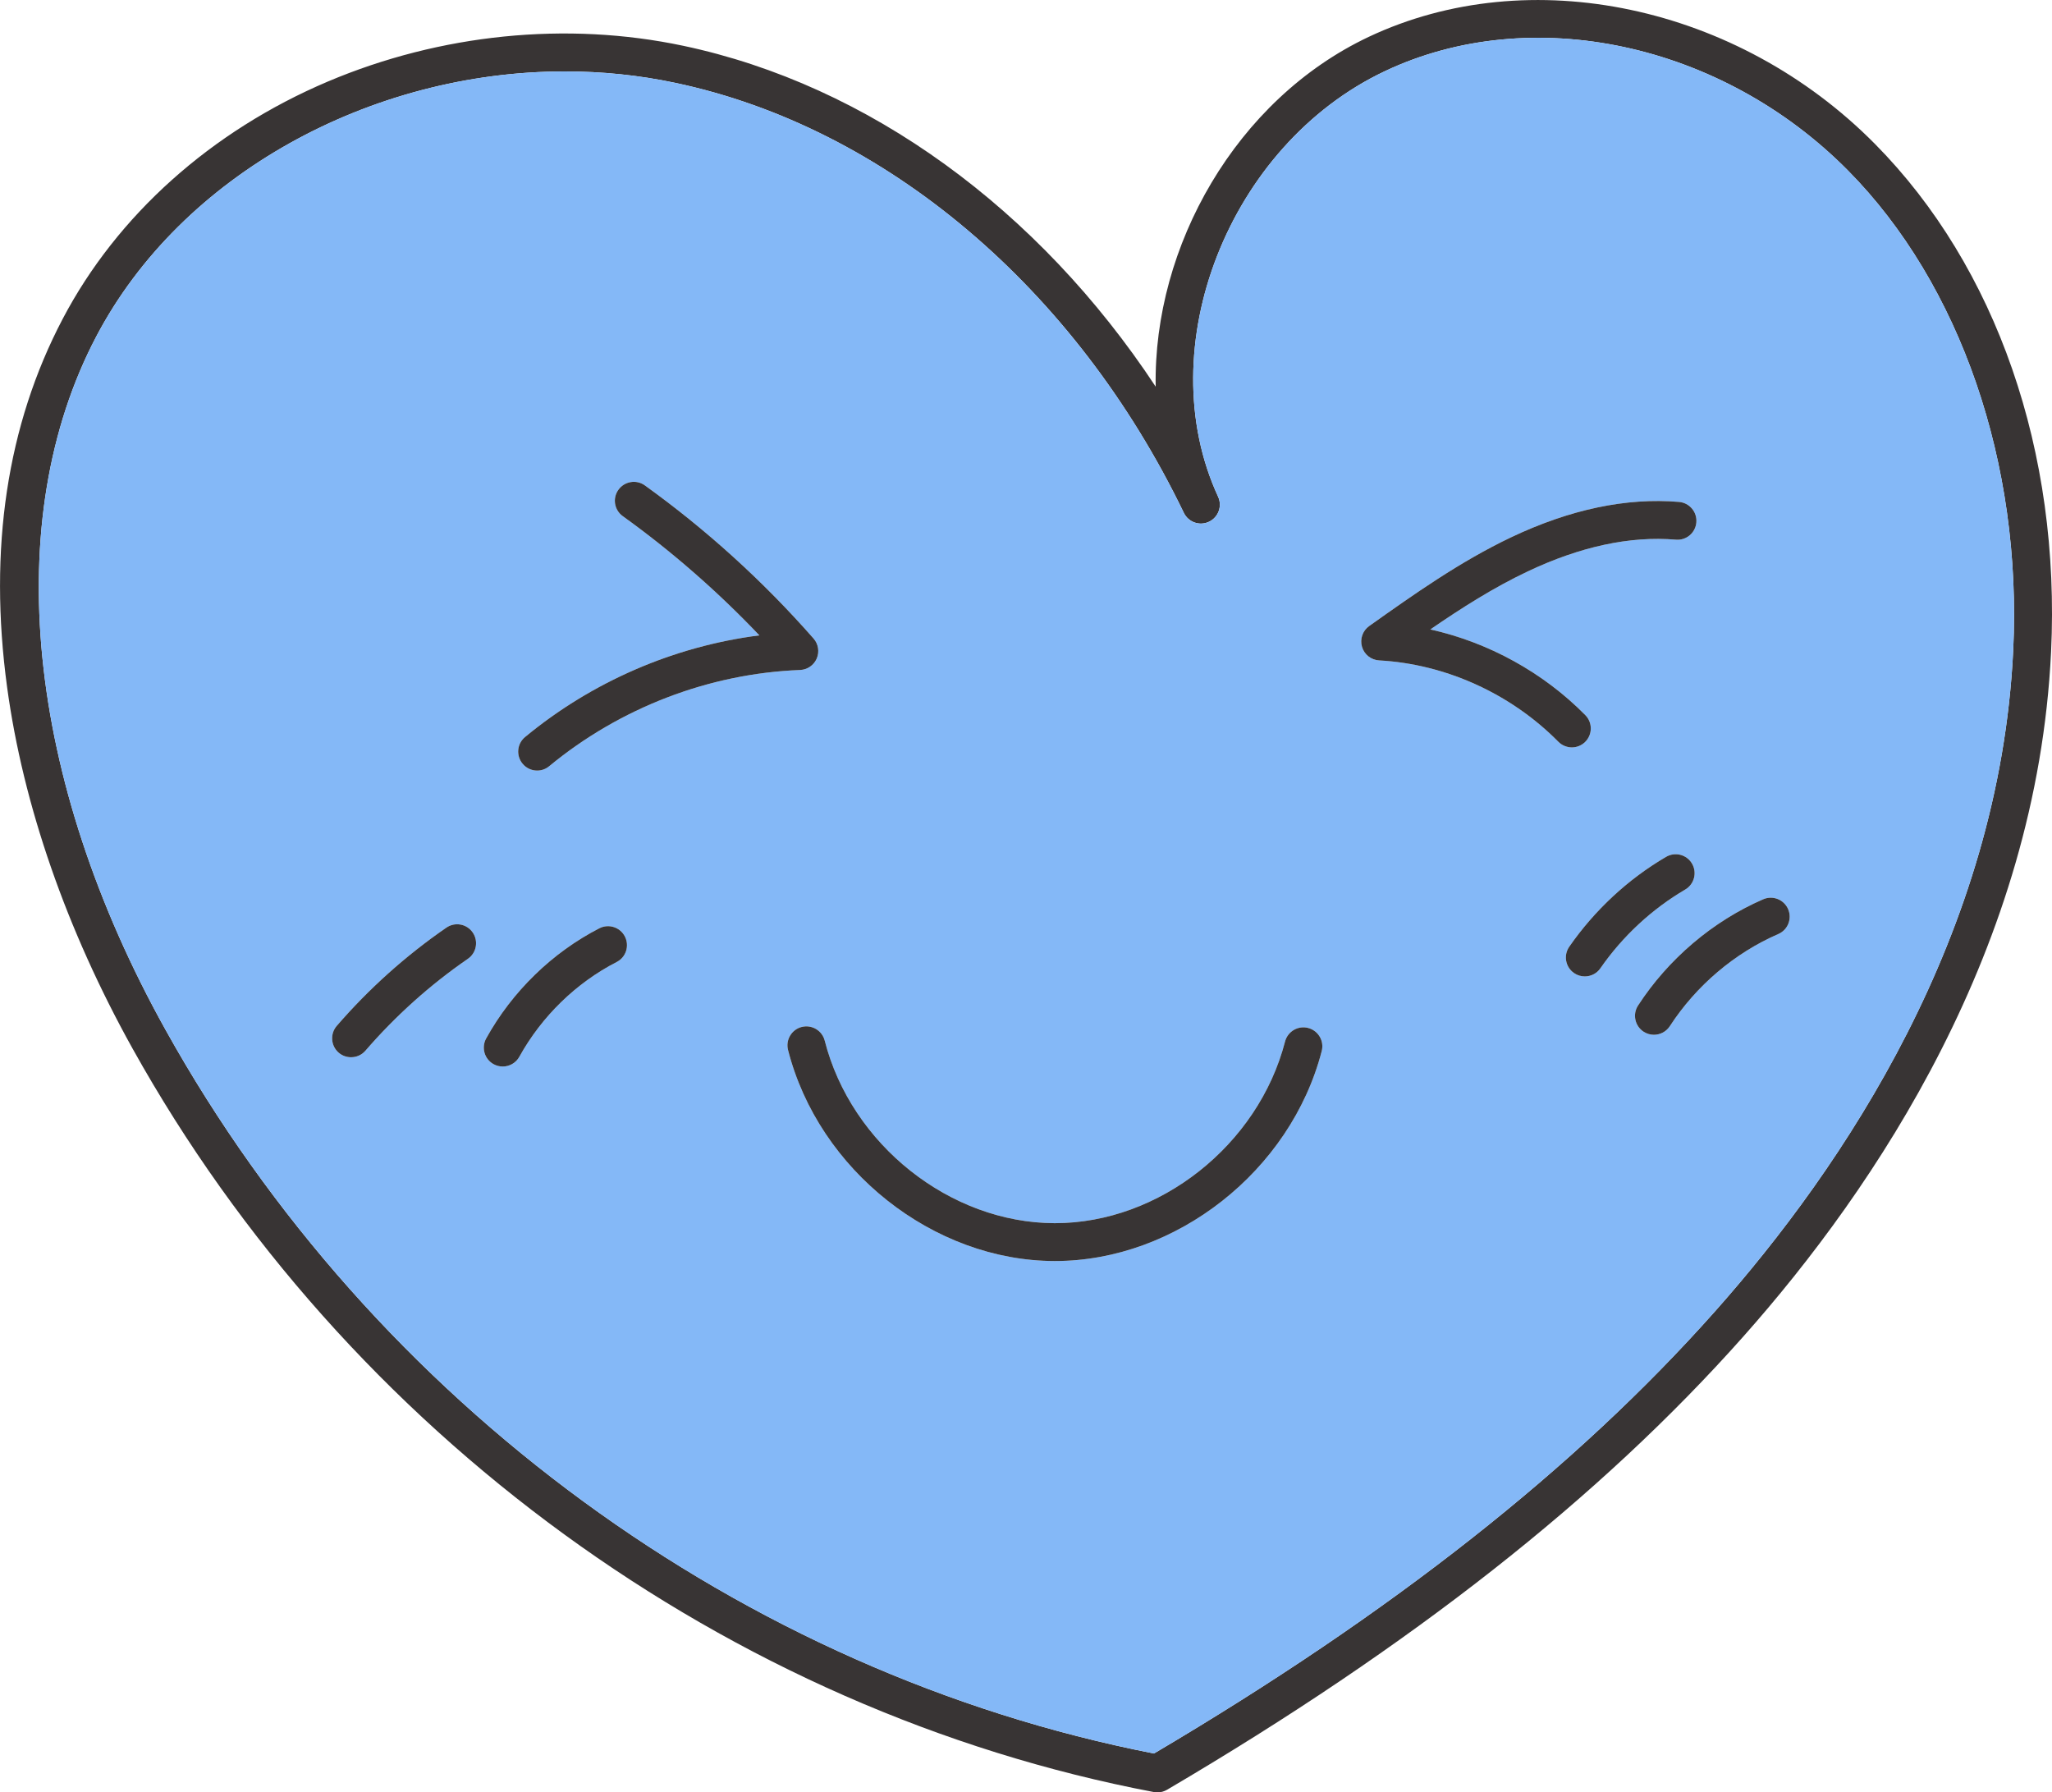
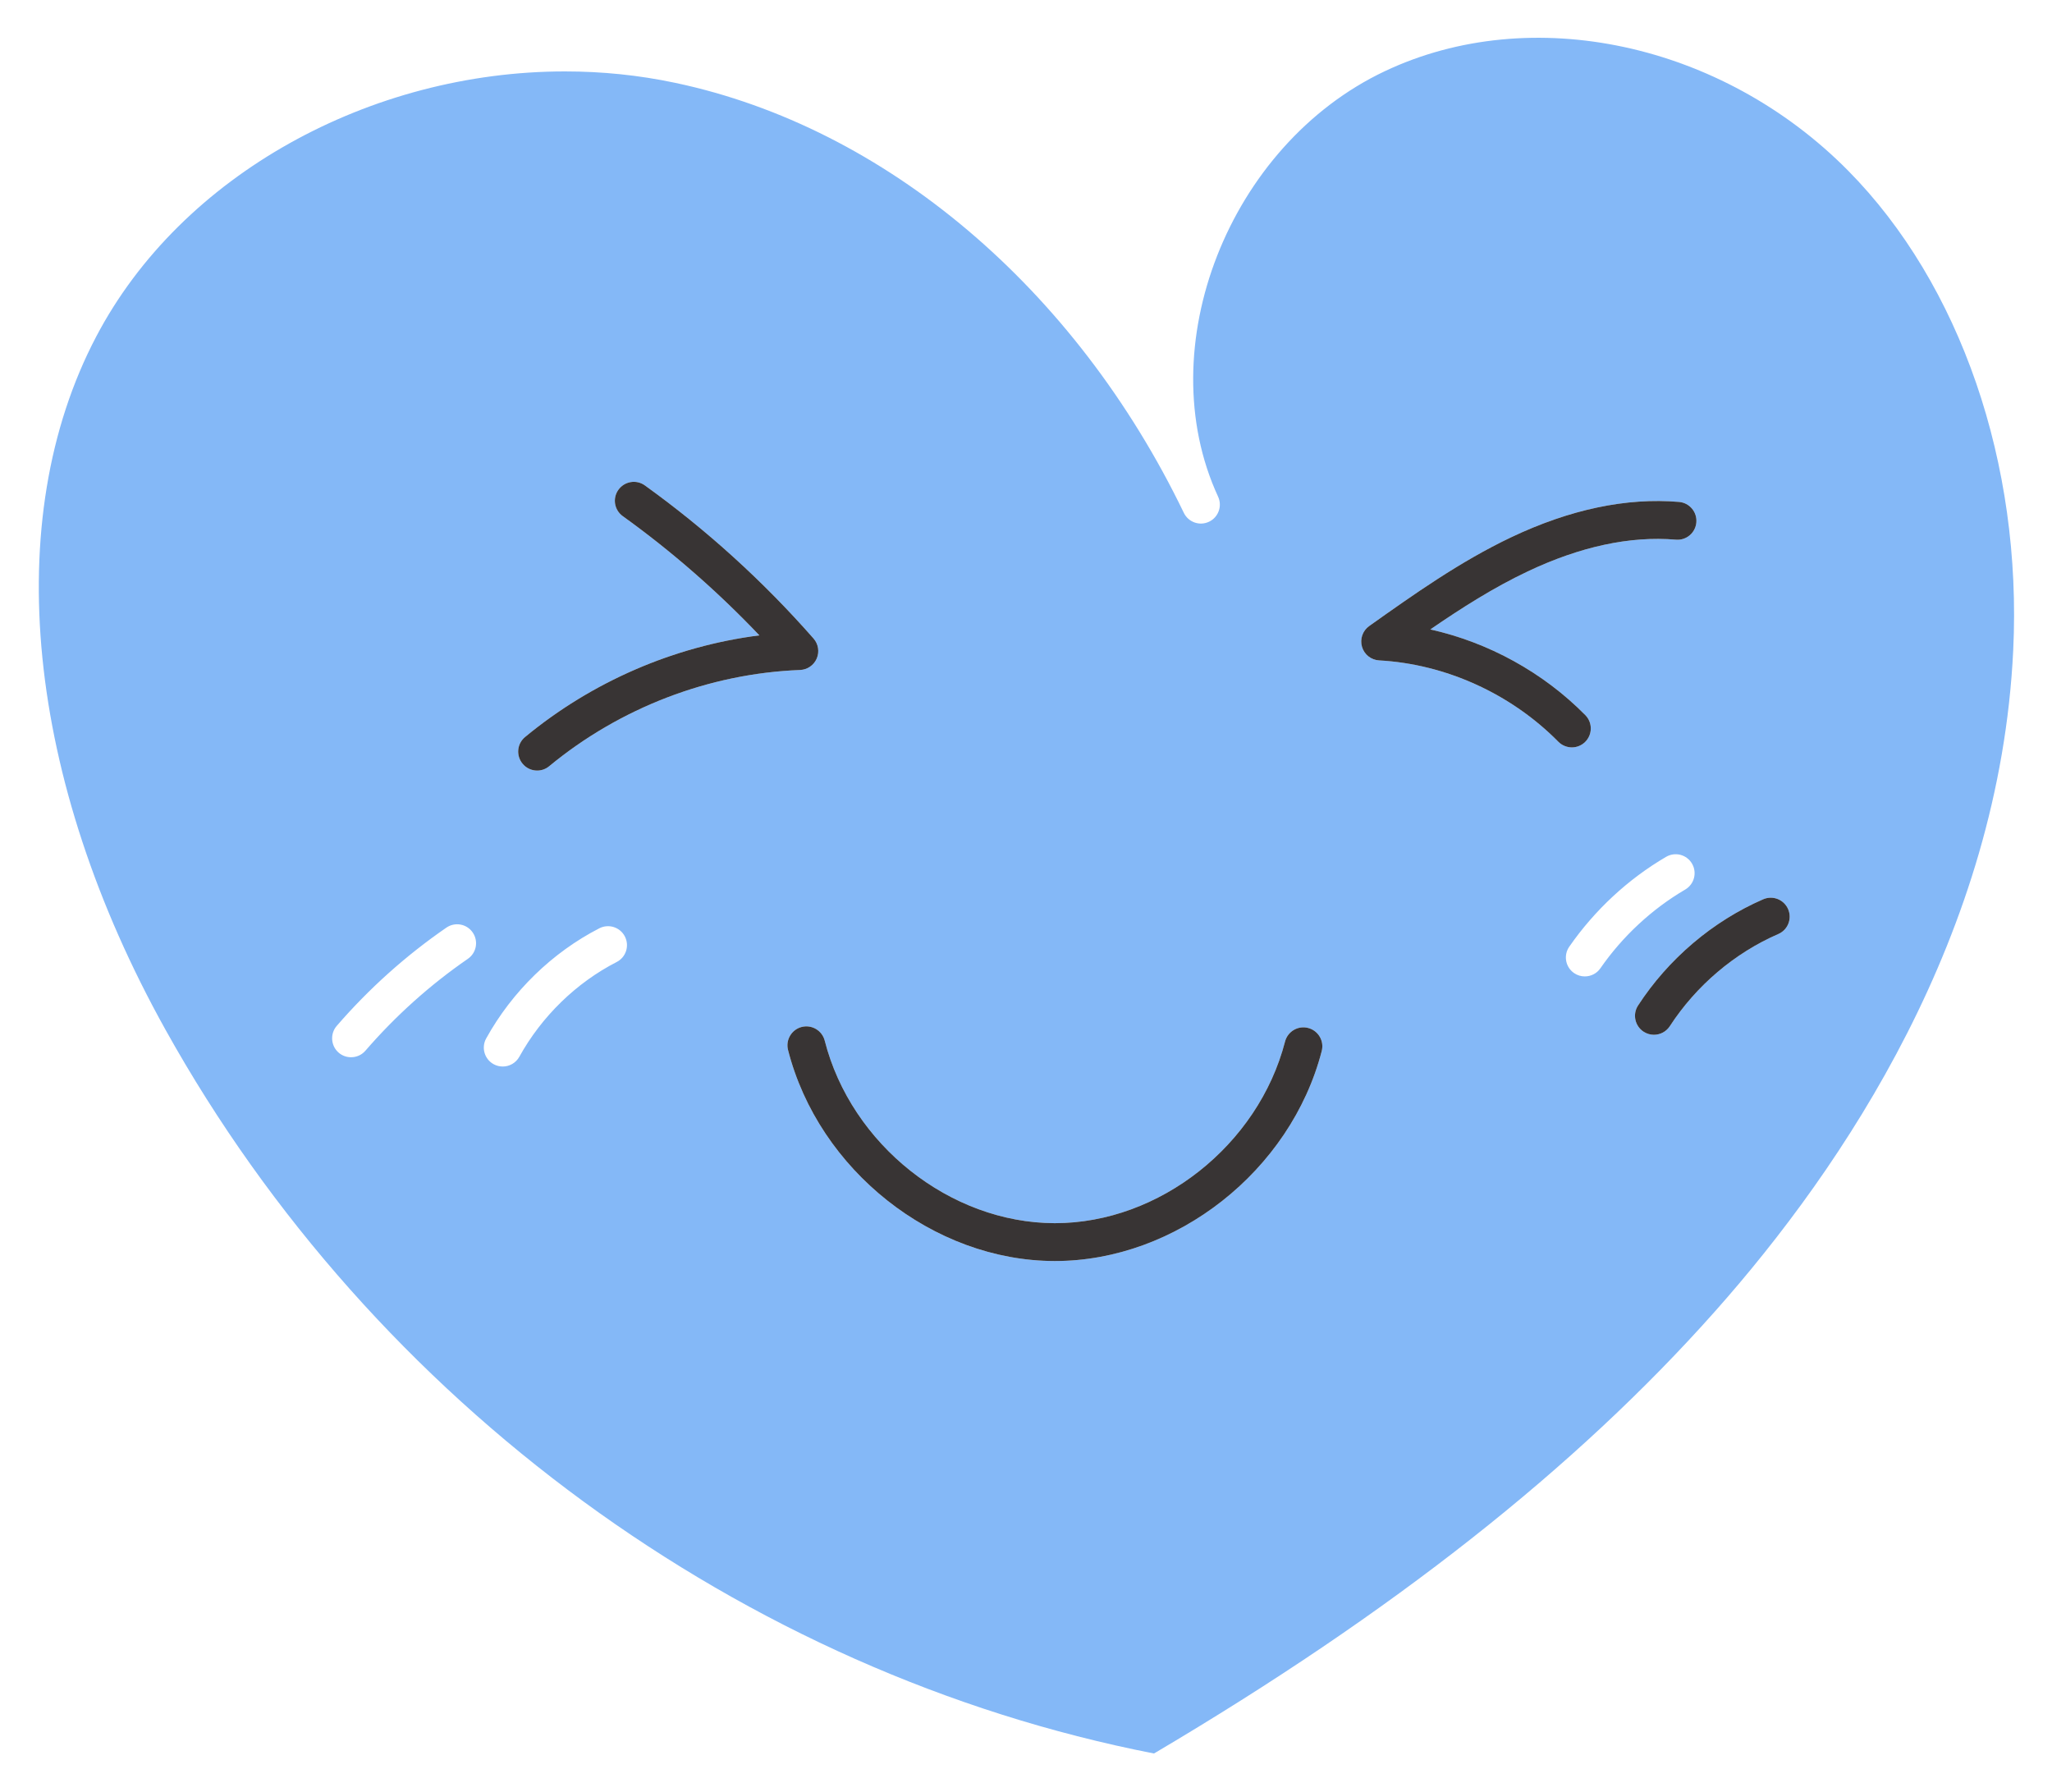
<svg xmlns="http://www.w3.org/2000/svg" id="_Слой_2" data-name="Слой 2" viewBox="0 0 349.13 304.93">
  <defs>
    <style> .cls-1 { fill: #383434; } .cls-2 { fill: #84b8f7; } </style>
  </defs>
  <g id="Layer_2" data-name="Layer 2">
    <g>
-       <path class="cls-1" d="m319.01,24.49C295.63.85,260.21-6.64,232.86,6.28c-22.57,10.67-36.65,35.65-36.23,59.5-19.93-30.19-48.88-51.33-80.38-57.99-19.84-4.2-41.32-2.03-60.49,6.09-19.82,8.41-35.85,22.75-45.11,40.4C1.19,72.3-1.99,93.37,1.21,116.91c2.72,20.03,10.1,41.27,21.33,61.45,36.46,65.47,101.43,112.76,173.78,126.51.2.04.4.06.61.06.57,0,1.13-.16,1.63-.45,41.62-24.47,73.68-49.68,98.02-77.07,22.57-25.4,49.98-66.22,52.39-116.47,1.64-34.04-9.28-65.55-29.96-86.45Zm23.52,86.14c-2.32,48.37-28.89,87.88-50.77,112.5-23.68,26.65-54.91,51.25-95.42,75.18-70.02-13.69-132.82-59.63-168.16-123.09C4.41,132.55-.01,88.45,16.36,57.28,30.85,29.67,63.09,12.15,96.13,12.15c6.27,0,12.57.63,18.78,1.95,35.72,7.55,68.05,34.89,86.51,73.15.77,1.59,2.68,2.27,4.28,1.51,1.6-.75,2.29-2.66,1.55-4.26-11.71-25.34,1.82-59.84,28.37-72.39,24.91-11.78,57.32-4.82,78.81,16.91,19.12,19.34,29.63,49.85,28.1,81.61Z" />
      <path class="cls-2" d="m314.43,29.02C292.94,7.29,260.53.33,235.62,12.11c-26.55,12.55-40.08,47.05-28.37,72.39.74,1.6.05,3.51-1.55,4.26-1.6.76-3.51.08-4.28-1.51-18.46-38.26-50.79-65.6-86.51-73.15-6.21-1.32-12.51-1.95-18.78-1.95-33.04,0-65.28,17.52-79.77,45.13C-.01,88.45,4.41,132.55,28.18,175.22c35.34,63.46,98.14,109.4,168.16,123.09,40.51-23.93,71.74-48.53,95.42-75.18,21.88-24.62,48.45-64.13,50.77-112.5,1.53-31.76-8.98-62.27-28.1-81.61ZM89.34,125.38c11.39-9.42,25.34-15.44,39.86-17.29-7.11-7.48-14.9-14.28-23.24-20.28-1.45-1.04-1.78-3.05-.74-4.49,1.04-1.45,3.06-1.78,4.5-.74,10.48,7.54,20.14,16.3,28.7,26.05.82.93,1.03,2.26.54,3.4-.49,1.14-1.59,1.9-2.83,1.95-15.47.6-30.63,6.41-42.69,16.37-.6.5-1.32.74-2.05.74-.93,0-1.85-.4-2.48-1.17-1.14-1.37-.95-3.41.43-4.54Zm-9.74,37.74c-6.43,4.43-12.29,9.69-17.43,15.63-.64.74-1.53,1.11-2.44,1.11-.75,0-1.5-.25-2.11-.78-1.34-1.16-1.49-3.2-.33-4.55,5.5-6.36,11.78-11.98,18.66-16.72,1.47-1.01,3.47-.64,4.48.83,1.01,1.47.64,3.47-.83,4.48Zm25.32.54c-6.88,3.53-12.76,9.25-16.56,16.12-.59,1.06-1.69,1.66-2.82,1.66-.53,0-1.07-.13-1.56-.4-1.56-.86-2.12-2.83-1.26-4.38,4.41-7.98,11.25-14.63,19.26-18.74,1.59-.81,3.53-.18,4.34,1.4.81,1.59.19,3.53-1.4,4.34Zm119.96,15.15c-5.28,20.38-24.78,35.72-45.39,35.72h-.08c-20.63-.04-40.12-15.47-45.33-35.9-.44-1.72.6-3.48,2.32-3.92,1.73-.44,3.48.61,3.92,2.33,4.51,17.66,21.32,31.01,39.11,31.05h.06c17.77,0,34.59-13.27,39.15-30.9.45-1.72,2.21-2.76,3.93-2.31,1.72.45,2.76,2.2,2.31,3.93Zm9.77-66.46c-1.37-.07-2.54-1.01-2.92-2.32-.38-1.32.11-2.73,1.23-3.53,7.61-5.4,15.48-10.98,24.16-15.1,10.01-4.75,19.62-6.77,28.56-6.01,1.77.15,3.09,1.71,2.94,3.48-.15,1.78-1.71,3.1-3.49,2.94-7.78-.66-16.28,1.17-25.24,5.42-5.75,2.72-11.22,6.2-16.53,9.85,9.89,2.21,19.2,7.31,26.37,14.58,1.25,1.27,1.24,3.31-.03,4.56-.63.62-1.45.93-2.26.93s-1.67-.32-2.3-.96c-8.06-8.17-19.18-13.22-30.49-13.84Zm37.64,52.38c-.62.9-1.63,1.38-2.65,1.38-.63,0-1.27-.18-1.83-.57-1.47-1.02-1.83-3.03-.81-4.49,4.31-6.21,10-11.5,16.47-15.28,1.54-.9,3.51-.39,4.41,1.15.9,1.54.38,3.51-1.15,4.41-5.67,3.32-10.66,7.95-14.44,13.4Zm30.27-5.83c-7.43,3.22-13.98,8.79-18.45,15.67-.62.95-1.65,1.47-2.71,1.47-.6,0-1.21-.17-1.75-.52-1.49-.97-1.92-2.97-.95-4.46,5.16-7.94,12.72-14.35,21.29-18.07,1.64-.71,3.53.04,4.24,1.67.71,1.64-.04,3.54-1.67,4.24Z" />
      <path class="cls-1" d="m224.88,178.81c-5.28,20.38-24.78,35.72-45.39,35.72h-.08c-20.63-.04-40.12-15.47-45.33-35.9-.44-1.72.6-3.48,2.32-3.92,1.73-.44,3.48.61,3.92,2.33,4.51,17.66,21.32,31.01,39.11,31.05h.06c17.77,0,34.59-13.27,39.15-30.9.45-1.72,2.21-2.76,3.93-2.31,1.72.45,2.76,2.2,2.31,3.93Z" />
      <path class="cls-1" d="m138.96,112.03c-.49,1.14-1.59,1.9-2.83,1.95-15.47.6-30.63,6.41-42.69,16.37-.6.5-1.32.74-2.05.74-.93,0-1.85-.4-2.48-1.17-1.14-1.37-.95-3.41.43-4.54,11.39-9.42,25.34-15.44,39.86-17.29-7.11-7.48-14.9-14.28-23.24-20.28-1.45-1.04-1.78-3.05-.74-4.49,1.04-1.45,3.06-1.78,4.5-.74,10.48,7.54,20.14,16.3,28.7,26.05.82.93,1.03,2.26.54,3.4Z" />
      <path class="cls-1" d="m288.62,88.87c-.15,1.78-1.71,3.1-3.49,2.94-7.78-.66-16.28,1.17-25.24,5.42-5.75,2.72-11.22,6.2-16.53,9.85,9.89,2.21,19.2,7.31,26.37,14.58,1.25,1.27,1.24,3.31-.03,4.56-.63.62-1.45.93-2.26.93s-1.67-.32-2.3-.96c-8.06-8.17-19.18-13.22-30.49-13.84-1.37-.07-2.54-1.01-2.92-2.32-.38-1.32.11-2.73,1.23-3.53,7.61-5.4,15.48-10.98,24.16-15.1,10.01-4.75,19.62-6.77,28.56-6.01,1.77.15,3.09,1.71,2.94,3.48Z" />
-       <path class="cls-1" d="m79.6,163.12c-6.43,4.43-12.29,9.69-17.43,15.63-.64.74-1.53,1.11-2.44,1.11-.75,0-1.5-.25-2.11-.78-1.34-1.16-1.49-3.2-.33-4.55,5.5-6.36,11.78-11.98,18.66-16.72,1.47-1.01,3.47-.64,4.48.83,1.01,1.47.64,3.47-.83,4.48Z" />
-       <path class="cls-1" d="m104.92,163.66c-6.88,3.53-12.76,9.25-16.56,16.12-.59,1.06-1.69,1.66-2.82,1.66-.53,0-1.07-.13-1.56-.4-1.56-.86-2.12-2.83-1.26-4.38,4.41-7.98,11.25-14.63,19.26-18.74,1.59-.81,3.53-.18,4.34,1.4.81,1.59.19,3.53-1.4,4.34Z" />
-       <path class="cls-1" d="m286.73,151.33c-5.67,3.32-10.66,7.95-14.44,13.4-.62.9-1.63,1.38-2.65,1.38-.63,0-1.27-.18-1.83-.57-1.47-1.02-1.83-3.03-.81-4.49,4.31-6.21,10-11.5,16.47-15.28,1.54-.9,3.51-.39,4.41,1.15.9,1.54.38,3.51-1.15,4.41Z" />
      <path class="cls-1" d="m302.56,158.9c-7.43,3.22-13.98,8.79-18.45,15.67-.62.95-1.65,1.47-2.71,1.47-.6,0-1.21-.17-1.75-.52-1.49-.97-1.92-2.97-.95-4.46,5.16-7.94,12.72-14.35,21.29-18.07,1.64-.71,3.53.04,4.24,1.67.71,1.64-.04,3.54-1.67,4.24Z" />
    </g>
  </g>
</svg>